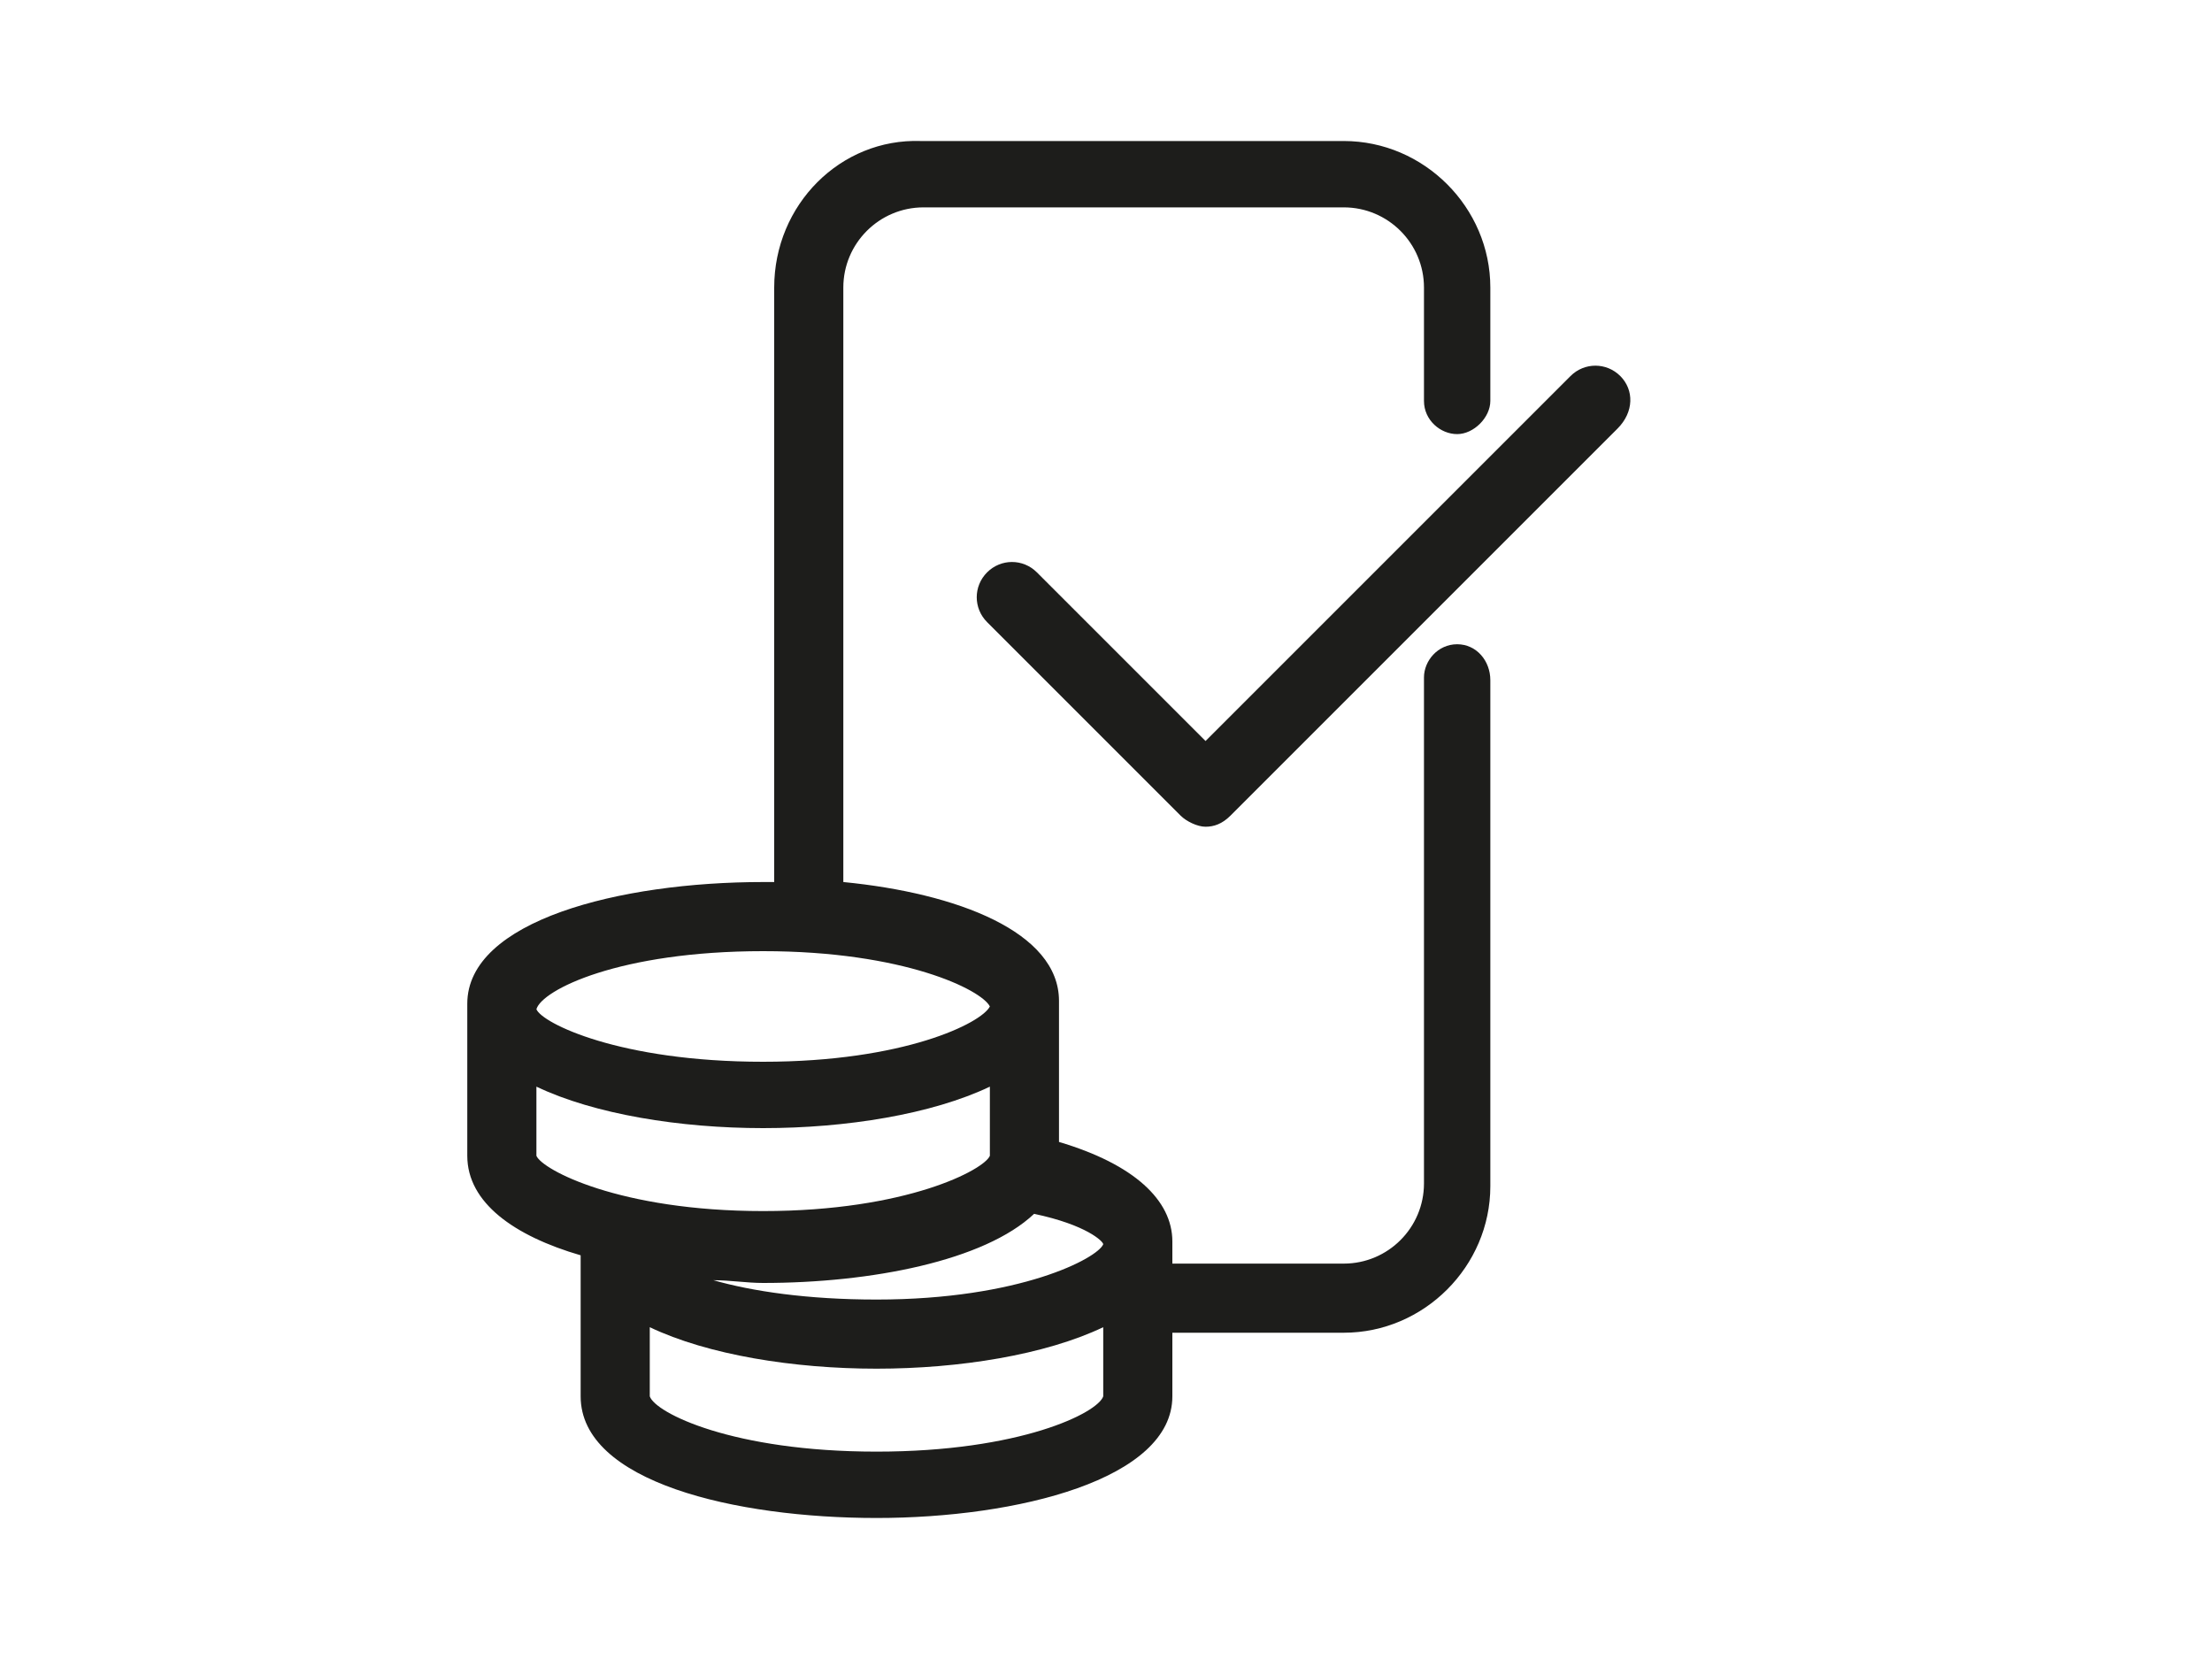
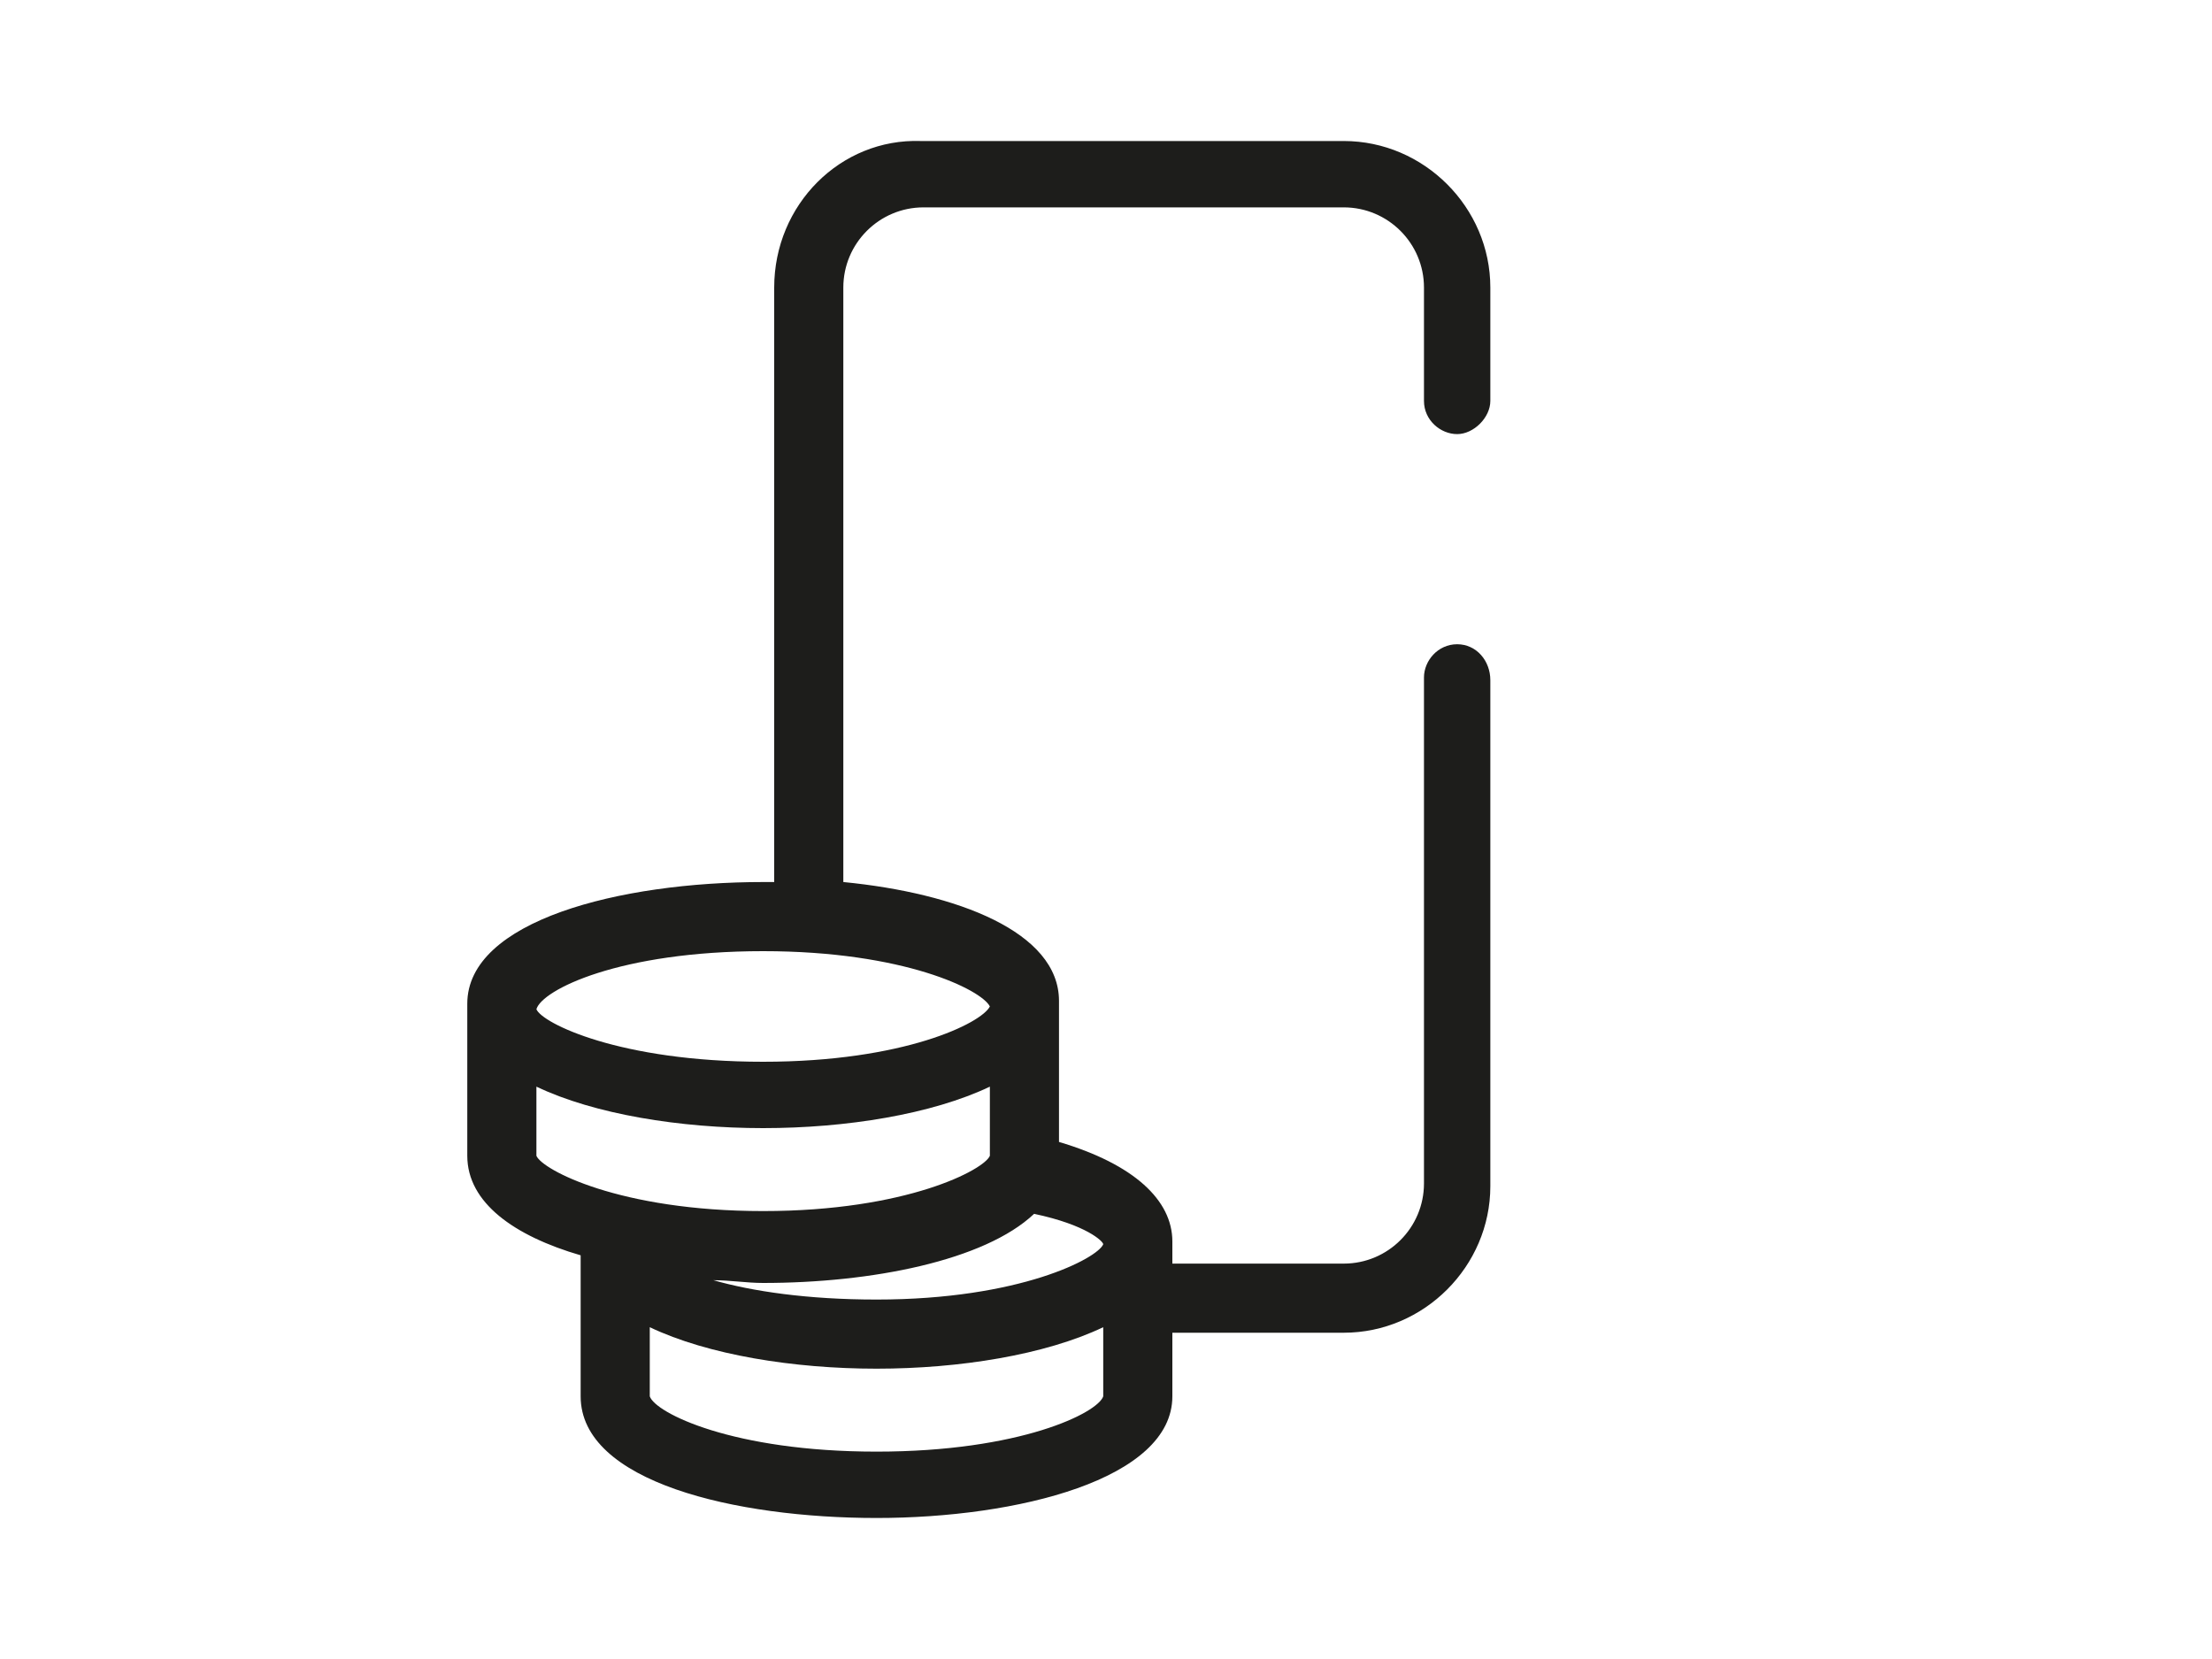
<svg xmlns="http://www.w3.org/2000/svg" version="1.1" id="Warstwa_1" x="0px" y="0px" viewBox="0 0 80 60" style="enable-background:new 0 0 80 60;" xml:space="preserve">
  <style type="text/css">
	.st0{fill:#1D1D1B;}
</style>
  <g>
    <path class="st0" d="M52.7,23.3c-0.7,0-1.2,0.6-1.2,1.2v18.3c0,1.6-1.3,2.9-2.9,2.9h-6c-0.1,0-0.1,0-0.2,0v-0.4c0-0.1,0-0.1,0-0.2   c0-0.1,0-0.1,0-0.2c0-1.5-1.4-2.8-4.1-3.6v-4.7c0-0.1,0-0.1,0-0.2c0-0.1,0-0.1,0-0.2c0-2.5-3.7-3.9-7.8-4.3V10.4   c0-1.6,1.3-2.9,2.9-2.9h15.2c1.6,0,2.9,1.3,2.9,2.9v4.1c0,0.7,0.6,1.2,1.2,1.2s1.2-0.6,1.2-1.2v-4.1c0-2.9-2.4-5.3-5.3-5.3H33.3   C30.4,5,28,7.4,28,10.4v21.5c-0.1,0-0.3,0-0.4,0c-5.2,0-10.7,1.4-10.7,4.4c0,0.1,0,0.1,0,0.2c0,0.1,0,0.1,0,0.2v5.1   c0,1.7,1.7,2.9,4.1,3.6v5.1c0,3.1,5.6,4.4,10.7,4.4s10.7-1.4,10.7-4.4v-2.3c0.1,0,0.1,0,0.2,0h6c2.9,0,5.3-2.4,5.3-5.3V24.6   C53.9,23.9,53.4,23.3,52.7,23.3z M39.9,45c-0.2,0.5-3,2-8.2,2c-2.5,0-4.5-0.3-5.9-0.7c0.6,0,1.2,0.1,1.8,0.1c3.9,0,8-0.8,9.8-2.5   C39.3,44.3,39.9,44.9,39.9,45z M27.6,34.4c5.1,0,7.9,1.4,8.2,2c-0.3,0.6-3.1,2-8.2,2c-5.2,0-8-1.4-8.2-1.9   C19.6,35.8,22.4,34.4,27.6,34.4z M19.4,41.8v-2.5c2.1,1,5.2,1.5,8.2,1.5c3,0,6.1-0.5,8.2-1.5l0,2.5c-0.2,0.5-3,2-8.2,2   S19.6,42.3,19.4,41.8z M31.7,52.5c-5.2,0-8-1.4-8.2-2V48c2.1,1,5.2,1.5,8.2,1.5c3,0,6.1-0.5,8.2-1.5l0,2.5   C39.7,51.1,36.9,52.5,31.7,52.5z" />
-     <path class="st0" d="M58.6,13.6c-0.5-0.5-1.3-0.5-1.8,0L43.6,26.8l-6.1-6.1c-0.5-0.5-1.3-0.5-1.8,0c-0.5,0.5-0.5,1.3,0,1.8l7,7   c0.2,0.2,0.6,0.4,0.9,0.4c0,0,0,0,0,0c0.3,0,0.6-0.1,0.9-0.4l14-14C59.1,14.9,59.1,14.1,58.6,13.6z" />
  </g>
</svg>